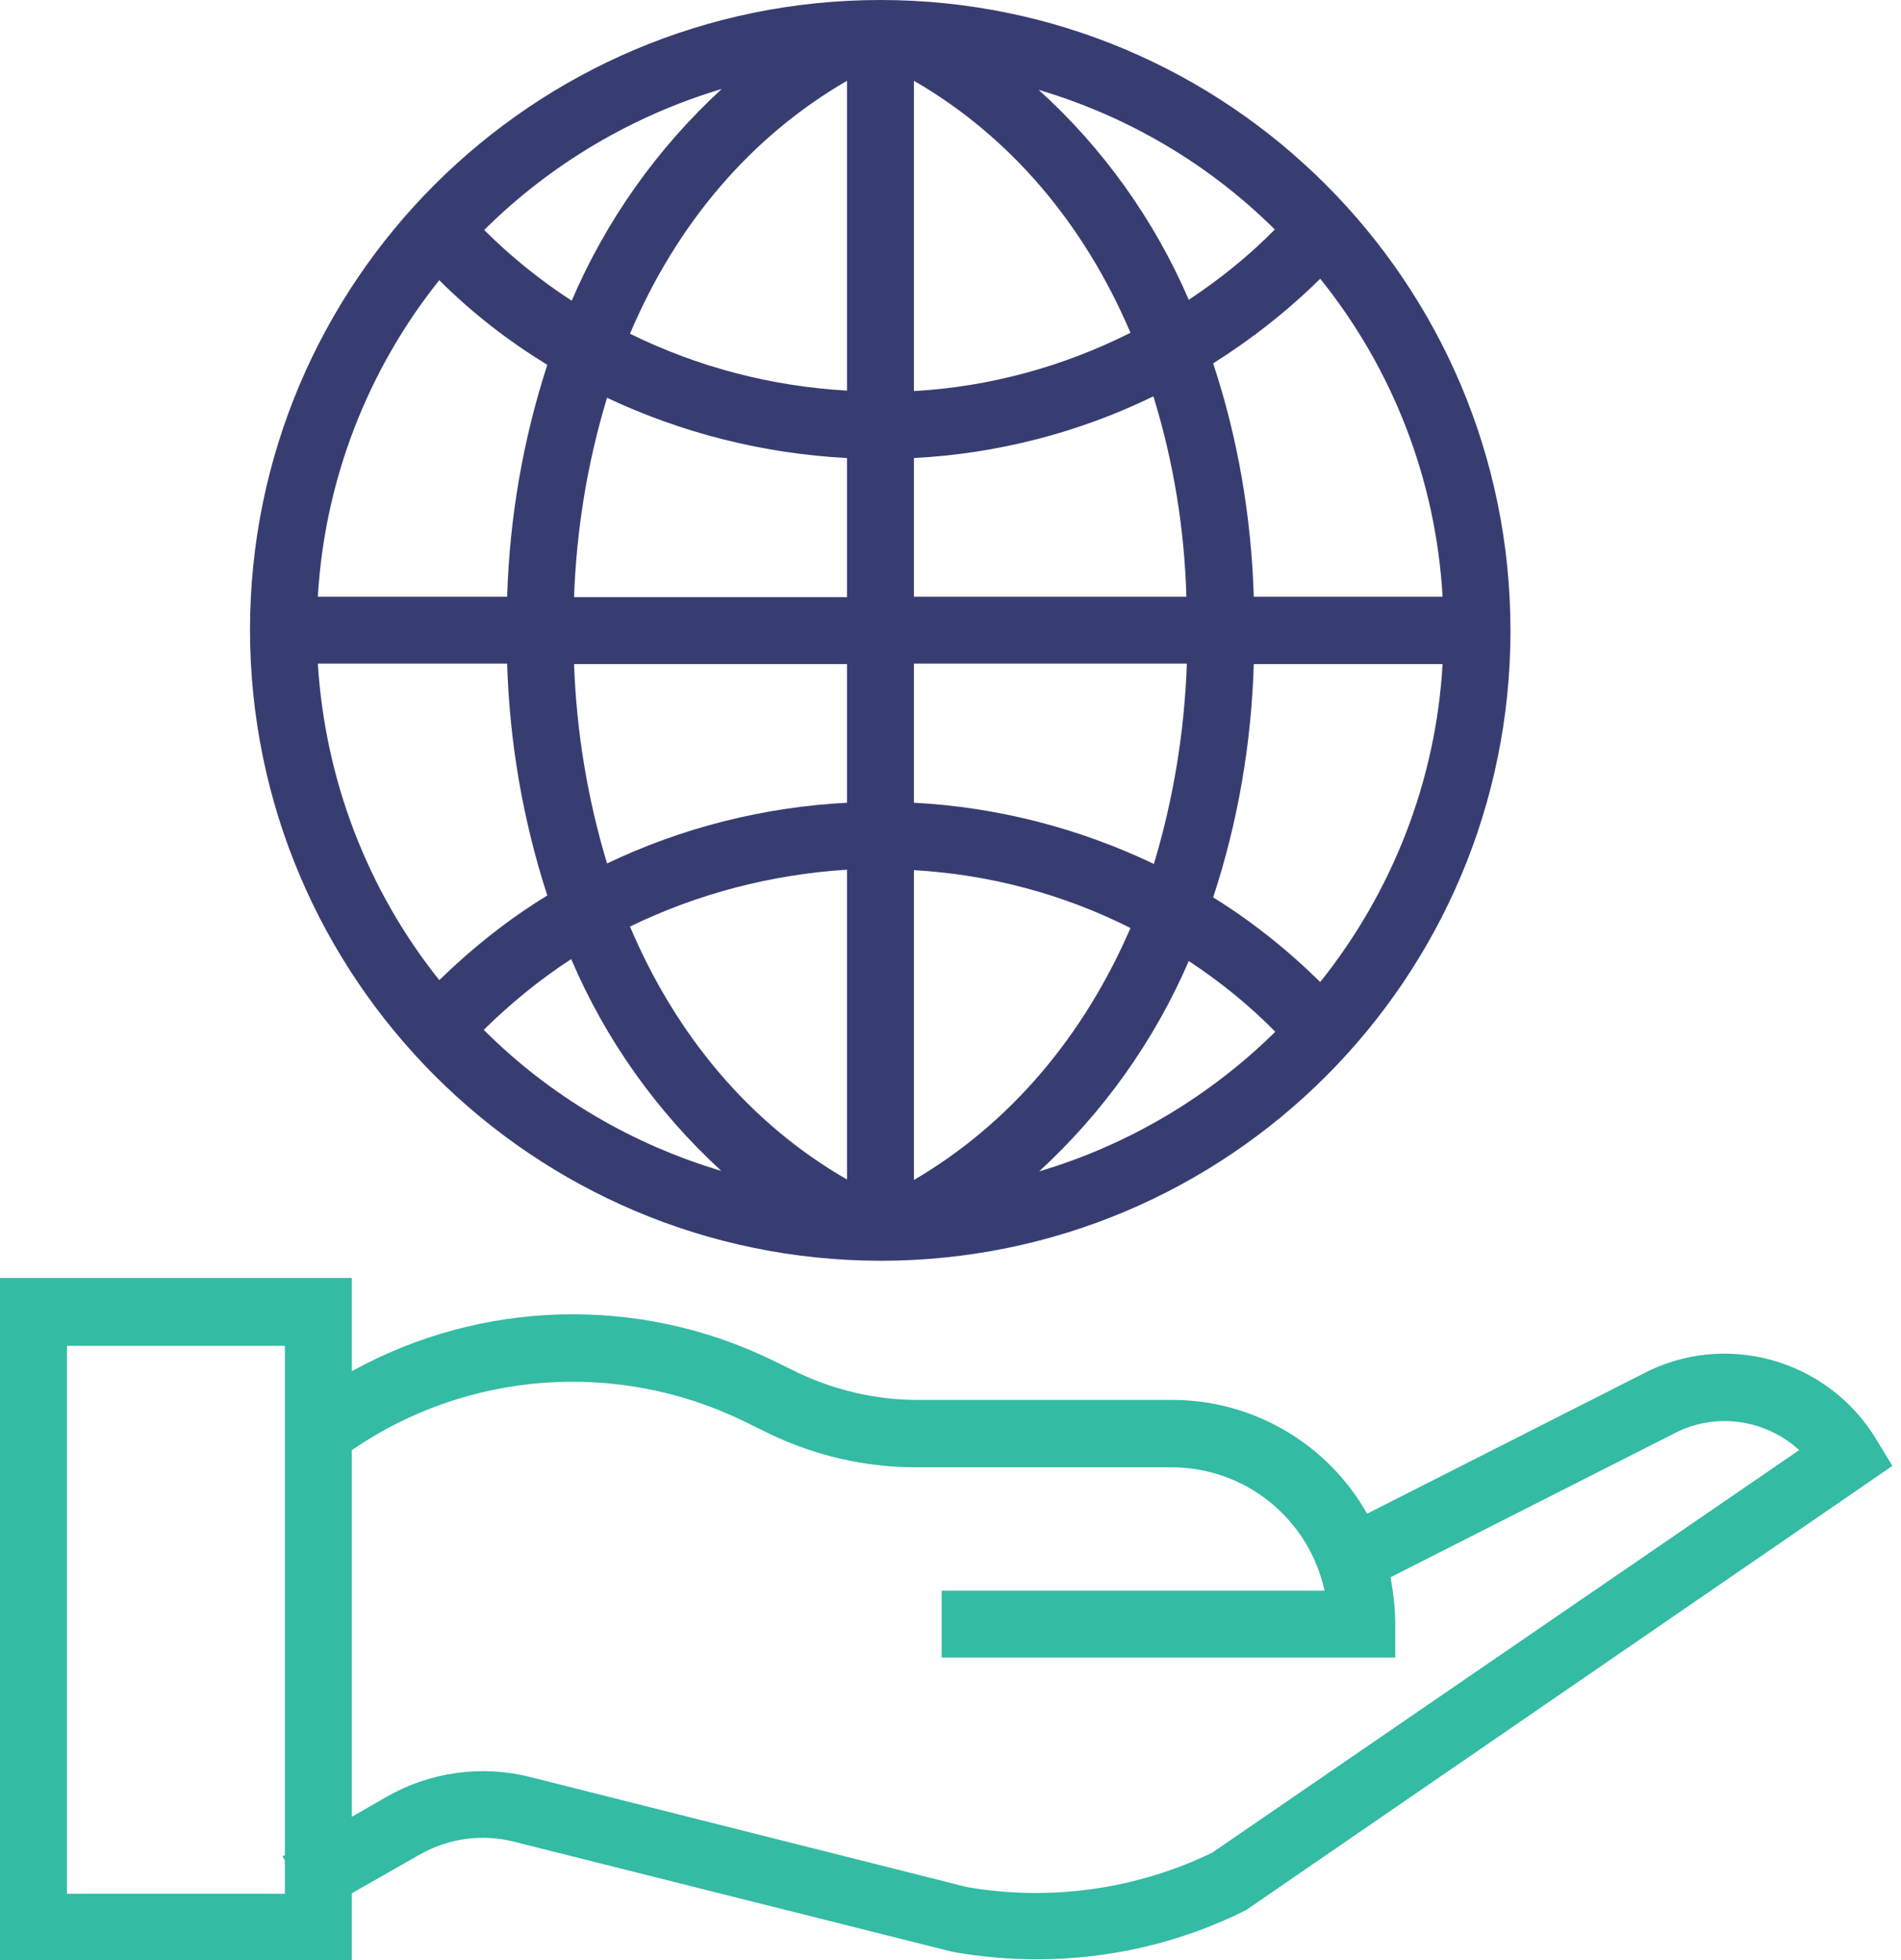
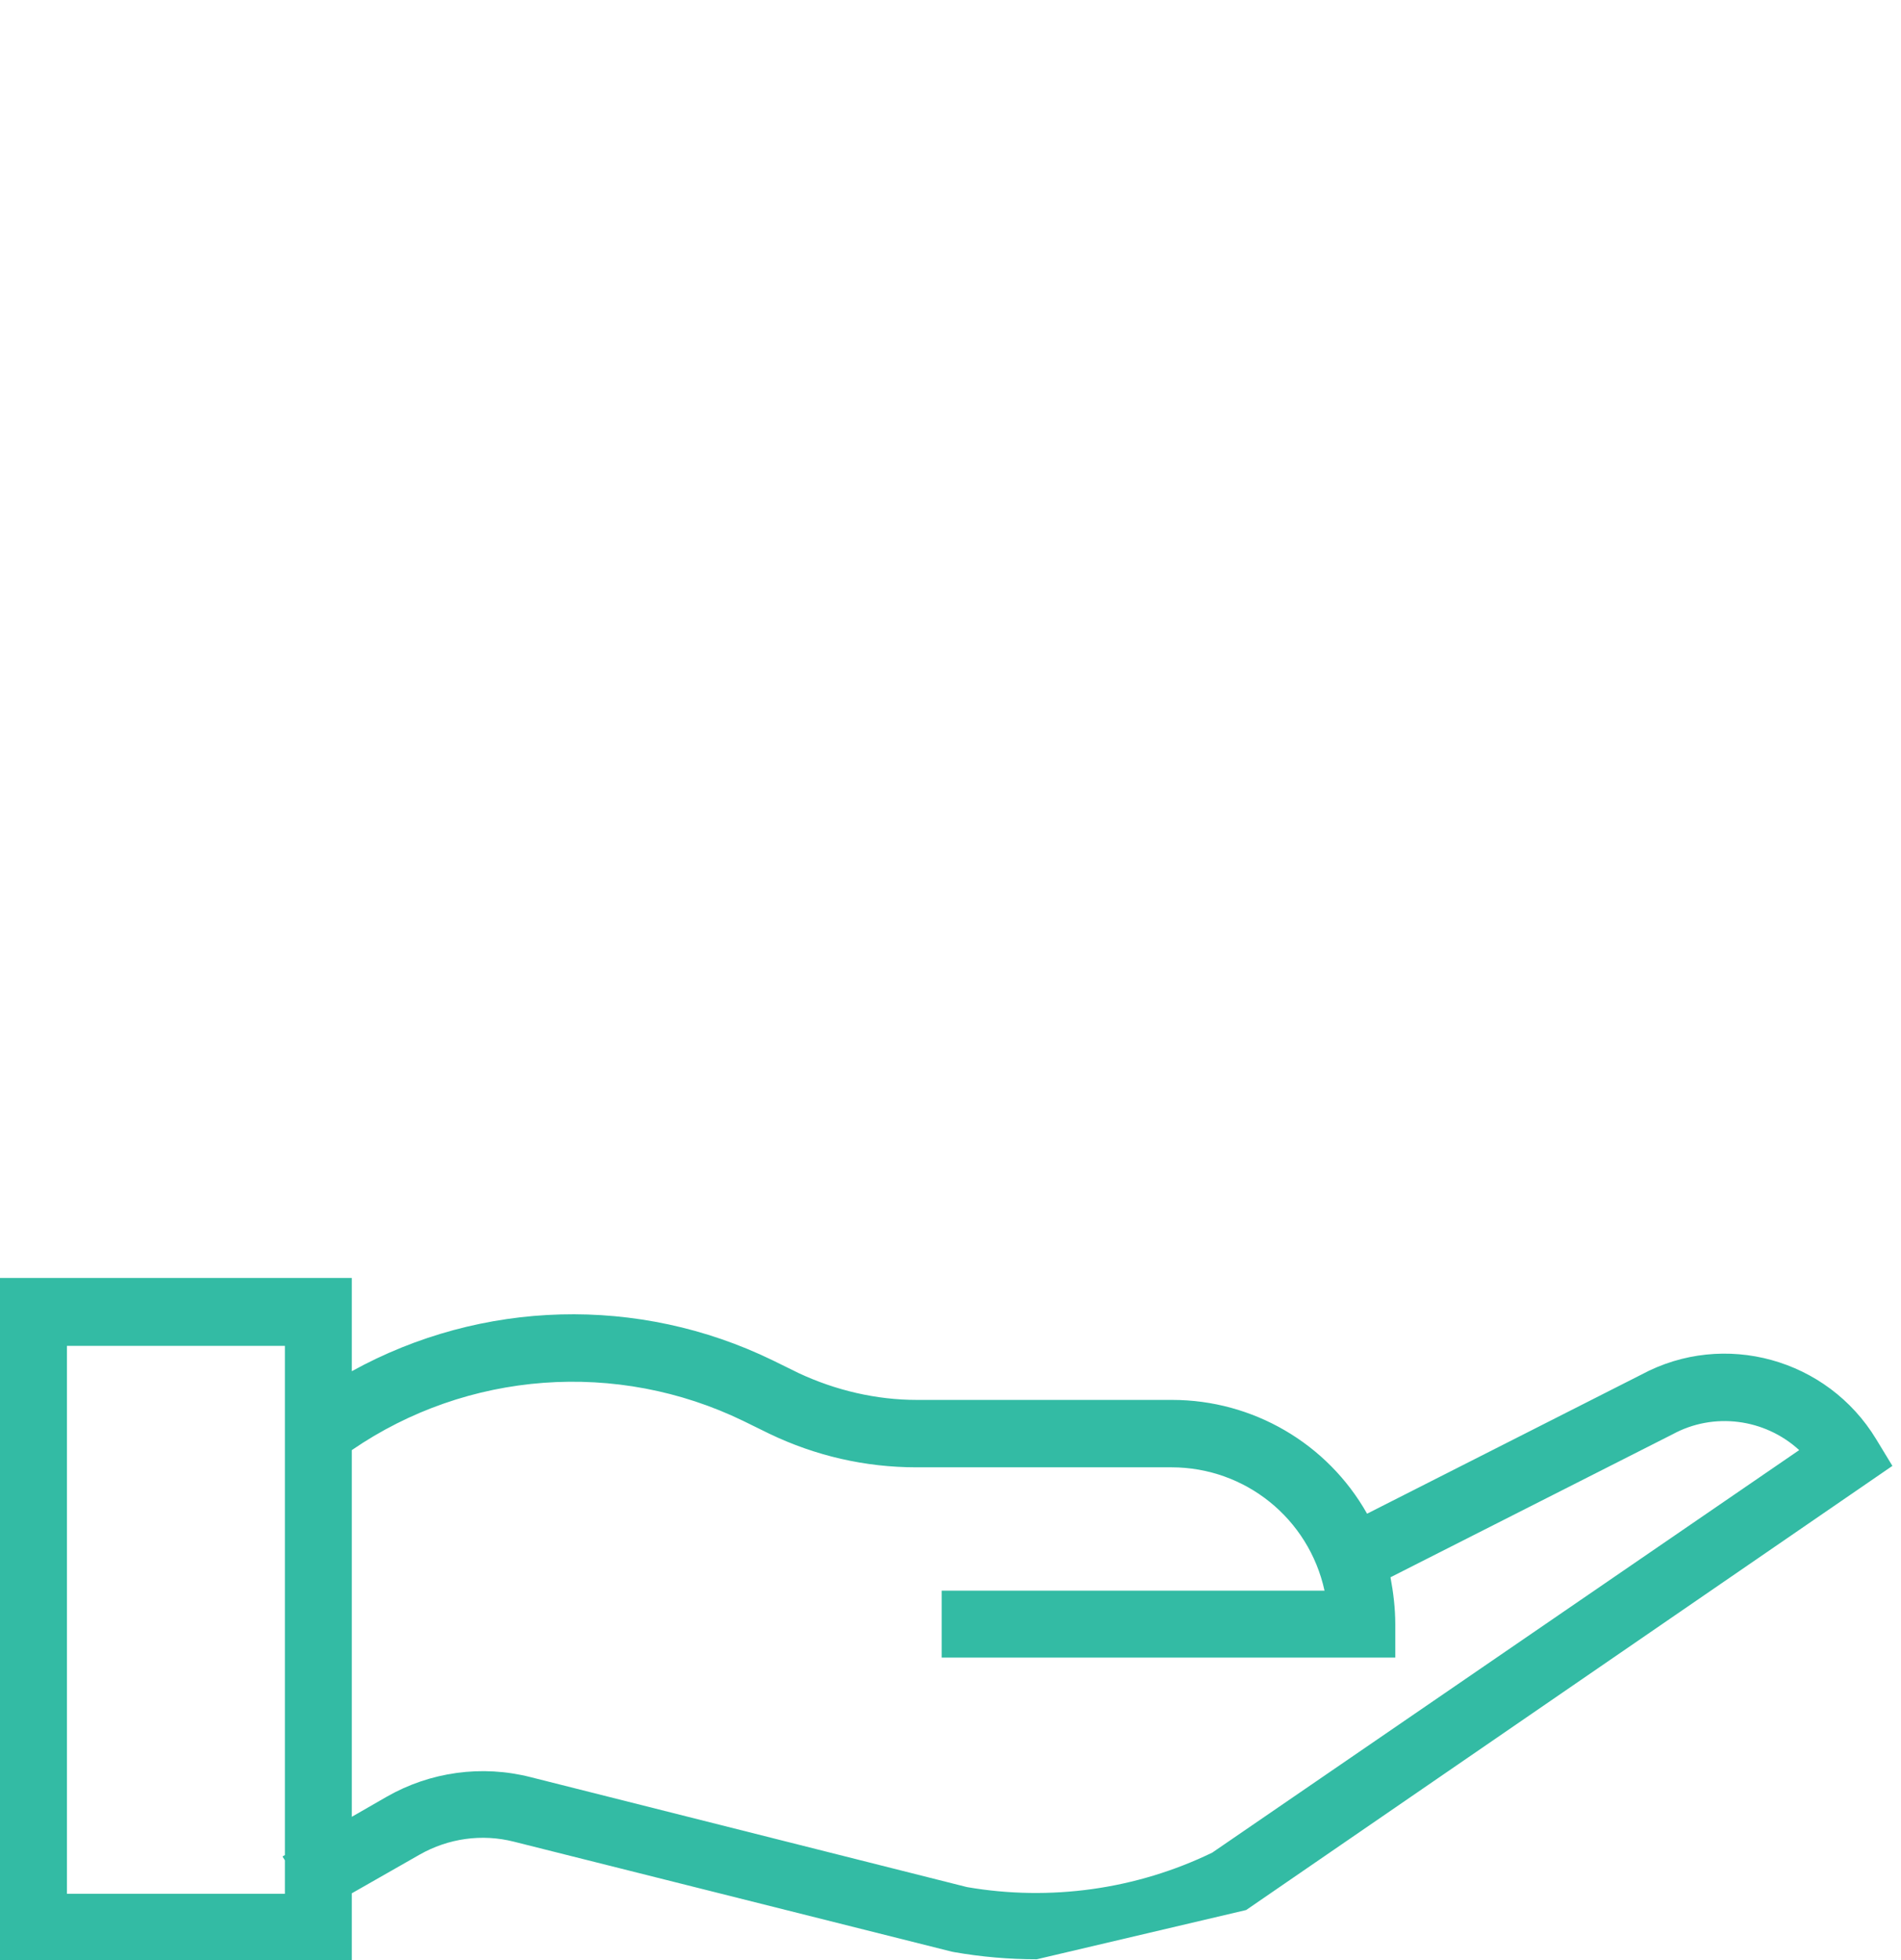
<svg xmlns="http://www.w3.org/2000/svg" width="97" height="100" viewBox="0 0 97 100" fill="none">
-   <path d="M83.756 70.122L69.756 77.22C67.732 73.634 63.927 71.415 59.805 71.415H46.78C44.707 71.415 42.634 70.927 40.756 70.049L39.415 69.39C32.585 66.073 24.585 66.293 17.951 69.951V65.195H0V100H17.951V96.585L21.415 94.61C22.878 93.781 24.585 93.537 26.22 93.951L48.561 99.561L48.683 99.585C50.073 99.829 51.488 99.951 52.902 99.951C56.585 99.951 60.195 99.122 63.488 97.488L63.585 97.439L96.561 74.781L95.731 73.415C93.244 69.317 87.975 67.854 83.756 70.122ZM3.415 96.61V68.659H14.537V94.634L14.415 94.707L14.537 94.903V96.61H3.415ZM61.853 94.512C57.975 96.39 53.585 97 49.341 96.268L27.073 90.659C24.585 90.024 21.951 90.39 19.732 91.659L17.951 92.683V73.976C23.854 69.927 31.488 69.366 37.927 72.488L39.268 73.146C41.61 74.268 44.146 74.854 46.756 74.854H59.78C63.536 74.854 66.78 77.463 67.585 81.146H48.049V84.561H71.195V82.854C71.195 82.049 71.097 81.244 70.951 80.463L85.293 73.195L85.341 73.171C87.439 72.024 90.049 72.366 91.805 73.976L61.853 94.512Z" fill="#33BBA4" />
-   <path d="M44.926 64.317C62.683 64.317 77.073 49.927 77.073 32.171C77.073 14.415 62.683 0 44.926 0C27.171 0 12.756 14.39 12.756 32.146C12.78 49.902 27.171 64.293 44.926 64.317ZM46.634 60.195V44.39C50.487 44.61 54.244 45.61 57.683 47.341C55.292 52.878 51.512 57.341 46.634 60.195ZM46.634 40.951V33.854H60.561C60.439 37.317 59.878 40.756 58.878 44.073C55.048 42.244 50.878 41.171 46.634 40.951ZM46.634 30.439V23.366C50.878 23.146 55.048 22.073 58.853 20.22C59.878 23.537 60.439 26.976 60.536 30.439H46.634ZM46.634 19.951V4.122C51.536 6.951 55.317 11.415 57.683 16.976C54.244 18.707 50.487 19.732 46.634 19.951ZM43.219 4.122V19.927C39.366 19.707 35.609 18.732 32.146 17.024C34.512 11.439 38.292 6.976 43.219 4.122ZM43.219 23.366V30.463H29.292C29.414 27 29.975 23.585 30.975 20.293C34.805 22.098 38.975 23.146 43.219 23.366ZM43.219 33.854V40.951C38.975 41.171 34.805 42.219 30.975 44.049C29.975 40.732 29.414 37.317 29.292 33.878H43.219V33.854ZM43.219 44.366V60.171C38.292 57.341 34.512 52.854 32.146 47.268C35.609 45.585 39.366 44.61 43.219 44.366ZM36.805 59.732C32.219 58.366 28.049 55.902 24.683 52.536C26.049 51.195 27.536 49.975 29.146 48.927C30.902 53.049 33.512 56.707 36.805 59.732ZM60.658 49.024C62.244 50.073 63.731 51.268 65.073 52.634C61.707 55.951 57.561 58.414 53.024 59.756C56.292 56.756 58.902 53.097 60.658 49.024ZM61.902 45.78C63.17 41.927 63.853 37.927 63.975 33.878H73.609C73.268 39.805 71.073 45.463 67.365 50.097C65.707 48.463 63.878 47 61.902 45.78ZM63.975 30.439C63.853 26.39 63.17 22.366 61.902 18.537C63.878 17.293 65.707 15.854 67.365 14.22C71.097 18.854 73.268 24.512 73.609 30.439H63.975ZM60.658 15.293C58.902 11.22 56.292 7.561 53 4.585C57.536 5.927 61.683 8.366 65.048 11.707C63.731 13.049 62.244 14.244 60.658 15.293ZM29.171 15.341C27.561 14.293 26.073 13.098 24.707 11.732C28.097 8.366 32.268 5.902 36.829 4.537C33.536 7.561 30.927 11.244 29.171 15.341ZM27.927 18.61C26.683 22.439 26 26.415 25.878 30.439H16.219C16.561 24.537 18.732 18.902 22.414 14.293C24.073 15.951 25.927 17.39 27.927 18.61ZM25.878 33.854C26 37.878 26.683 41.854 27.927 45.683C25.927 46.902 24.097 48.366 22.414 50C18.732 45.39 16.585 39.756 16.219 33.854H25.878Z" fill="#383D71" />
+   <path d="M83.756 70.122L69.756 77.22C67.732 73.634 63.927 71.415 59.805 71.415H46.78C44.707 71.415 42.634 70.927 40.756 70.049L39.415 69.39C32.585 66.073 24.585 66.293 17.951 69.951V65.195H0V100H17.951V96.585L21.415 94.61C22.878 93.781 24.585 93.537 26.22 93.951L48.561 99.561L48.683 99.585C50.073 99.829 51.488 99.951 52.902 99.951L63.585 97.439L96.561 74.781L95.731 73.415C93.244 69.317 87.975 67.854 83.756 70.122ZM3.415 96.61V68.659H14.537V94.634L14.415 94.707L14.537 94.903V96.61H3.415ZM61.853 94.512C57.975 96.39 53.585 97 49.341 96.268L27.073 90.659C24.585 90.024 21.951 90.39 19.732 91.659L17.951 92.683V73.976C23.854 69.927 31.488 69.366 37.927 72.488L39.268 73.146C41.61 74.268 44.146 74.854 46.756 74.854H59.78C63.536 74.854 66.78 77.463 67.585 81.146H48.049V84.561H71.195V82.854C71.195 82.049 71.097 81.244 70.951 80.463L85.293 73.195L85.341 73.171C87.439 72.024 90.049 72.366 91.805 73.976L61.853 94.512Z" fill="#33BBA4" />
</svg>